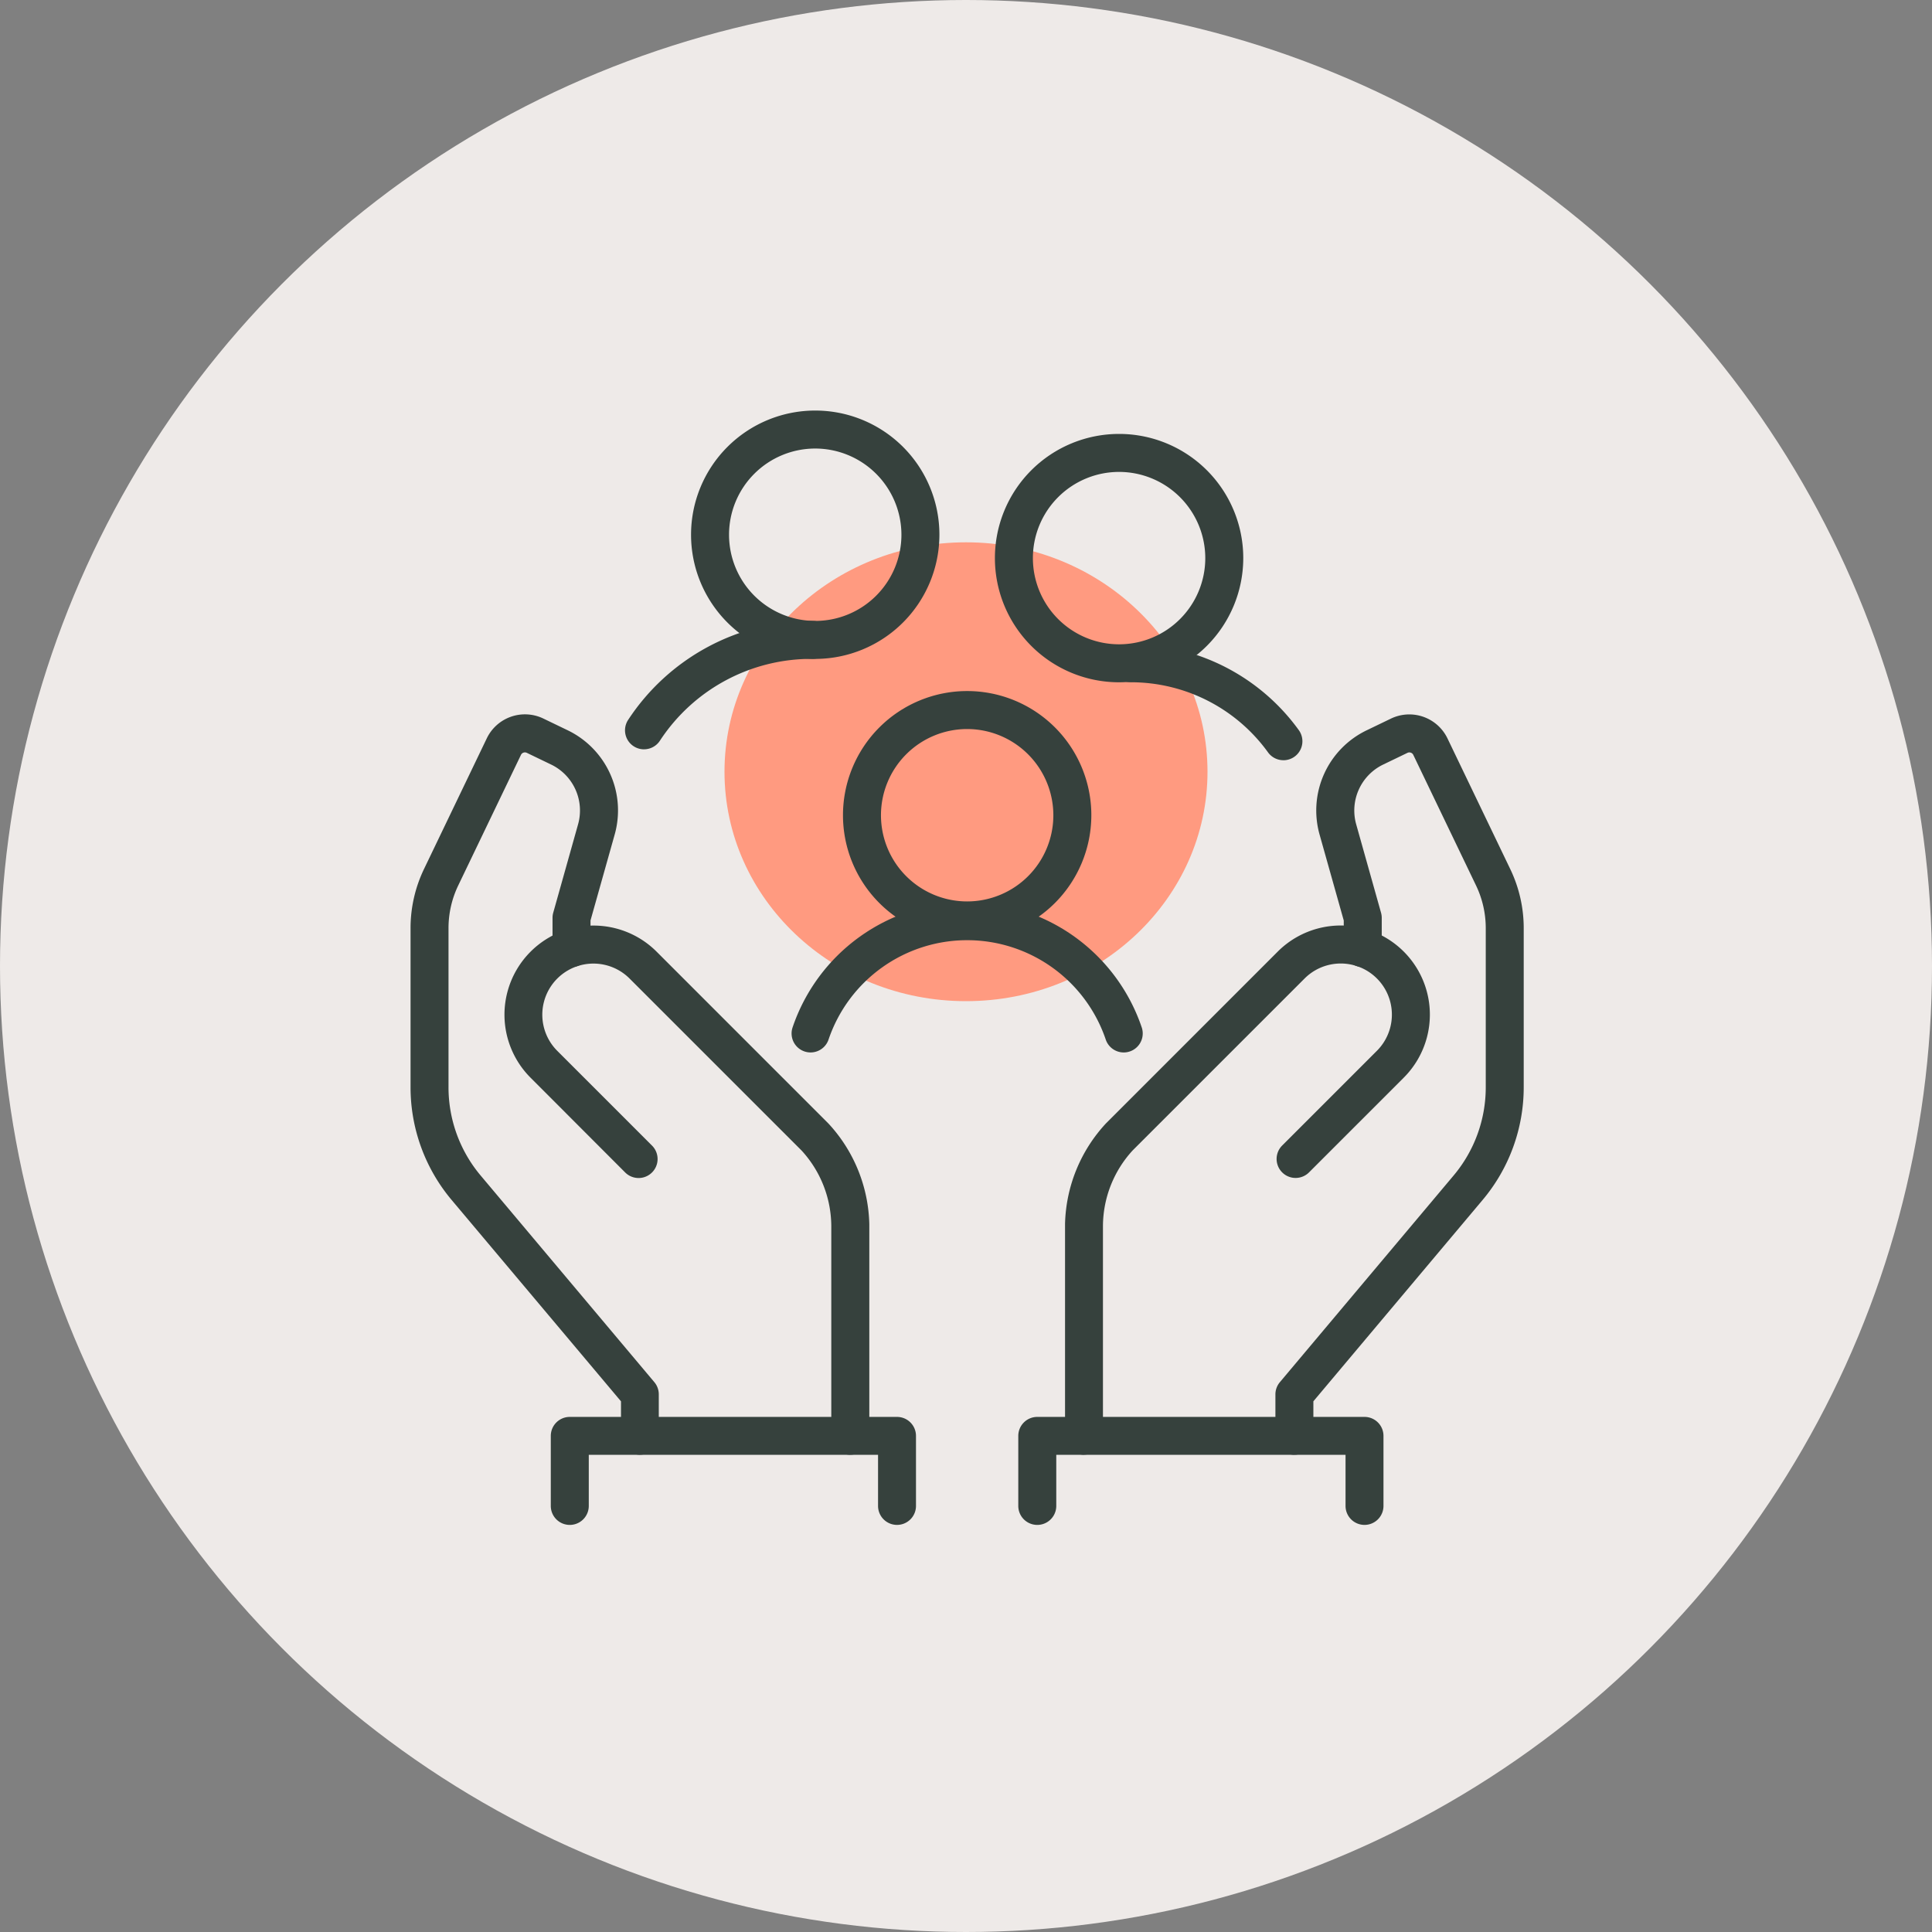
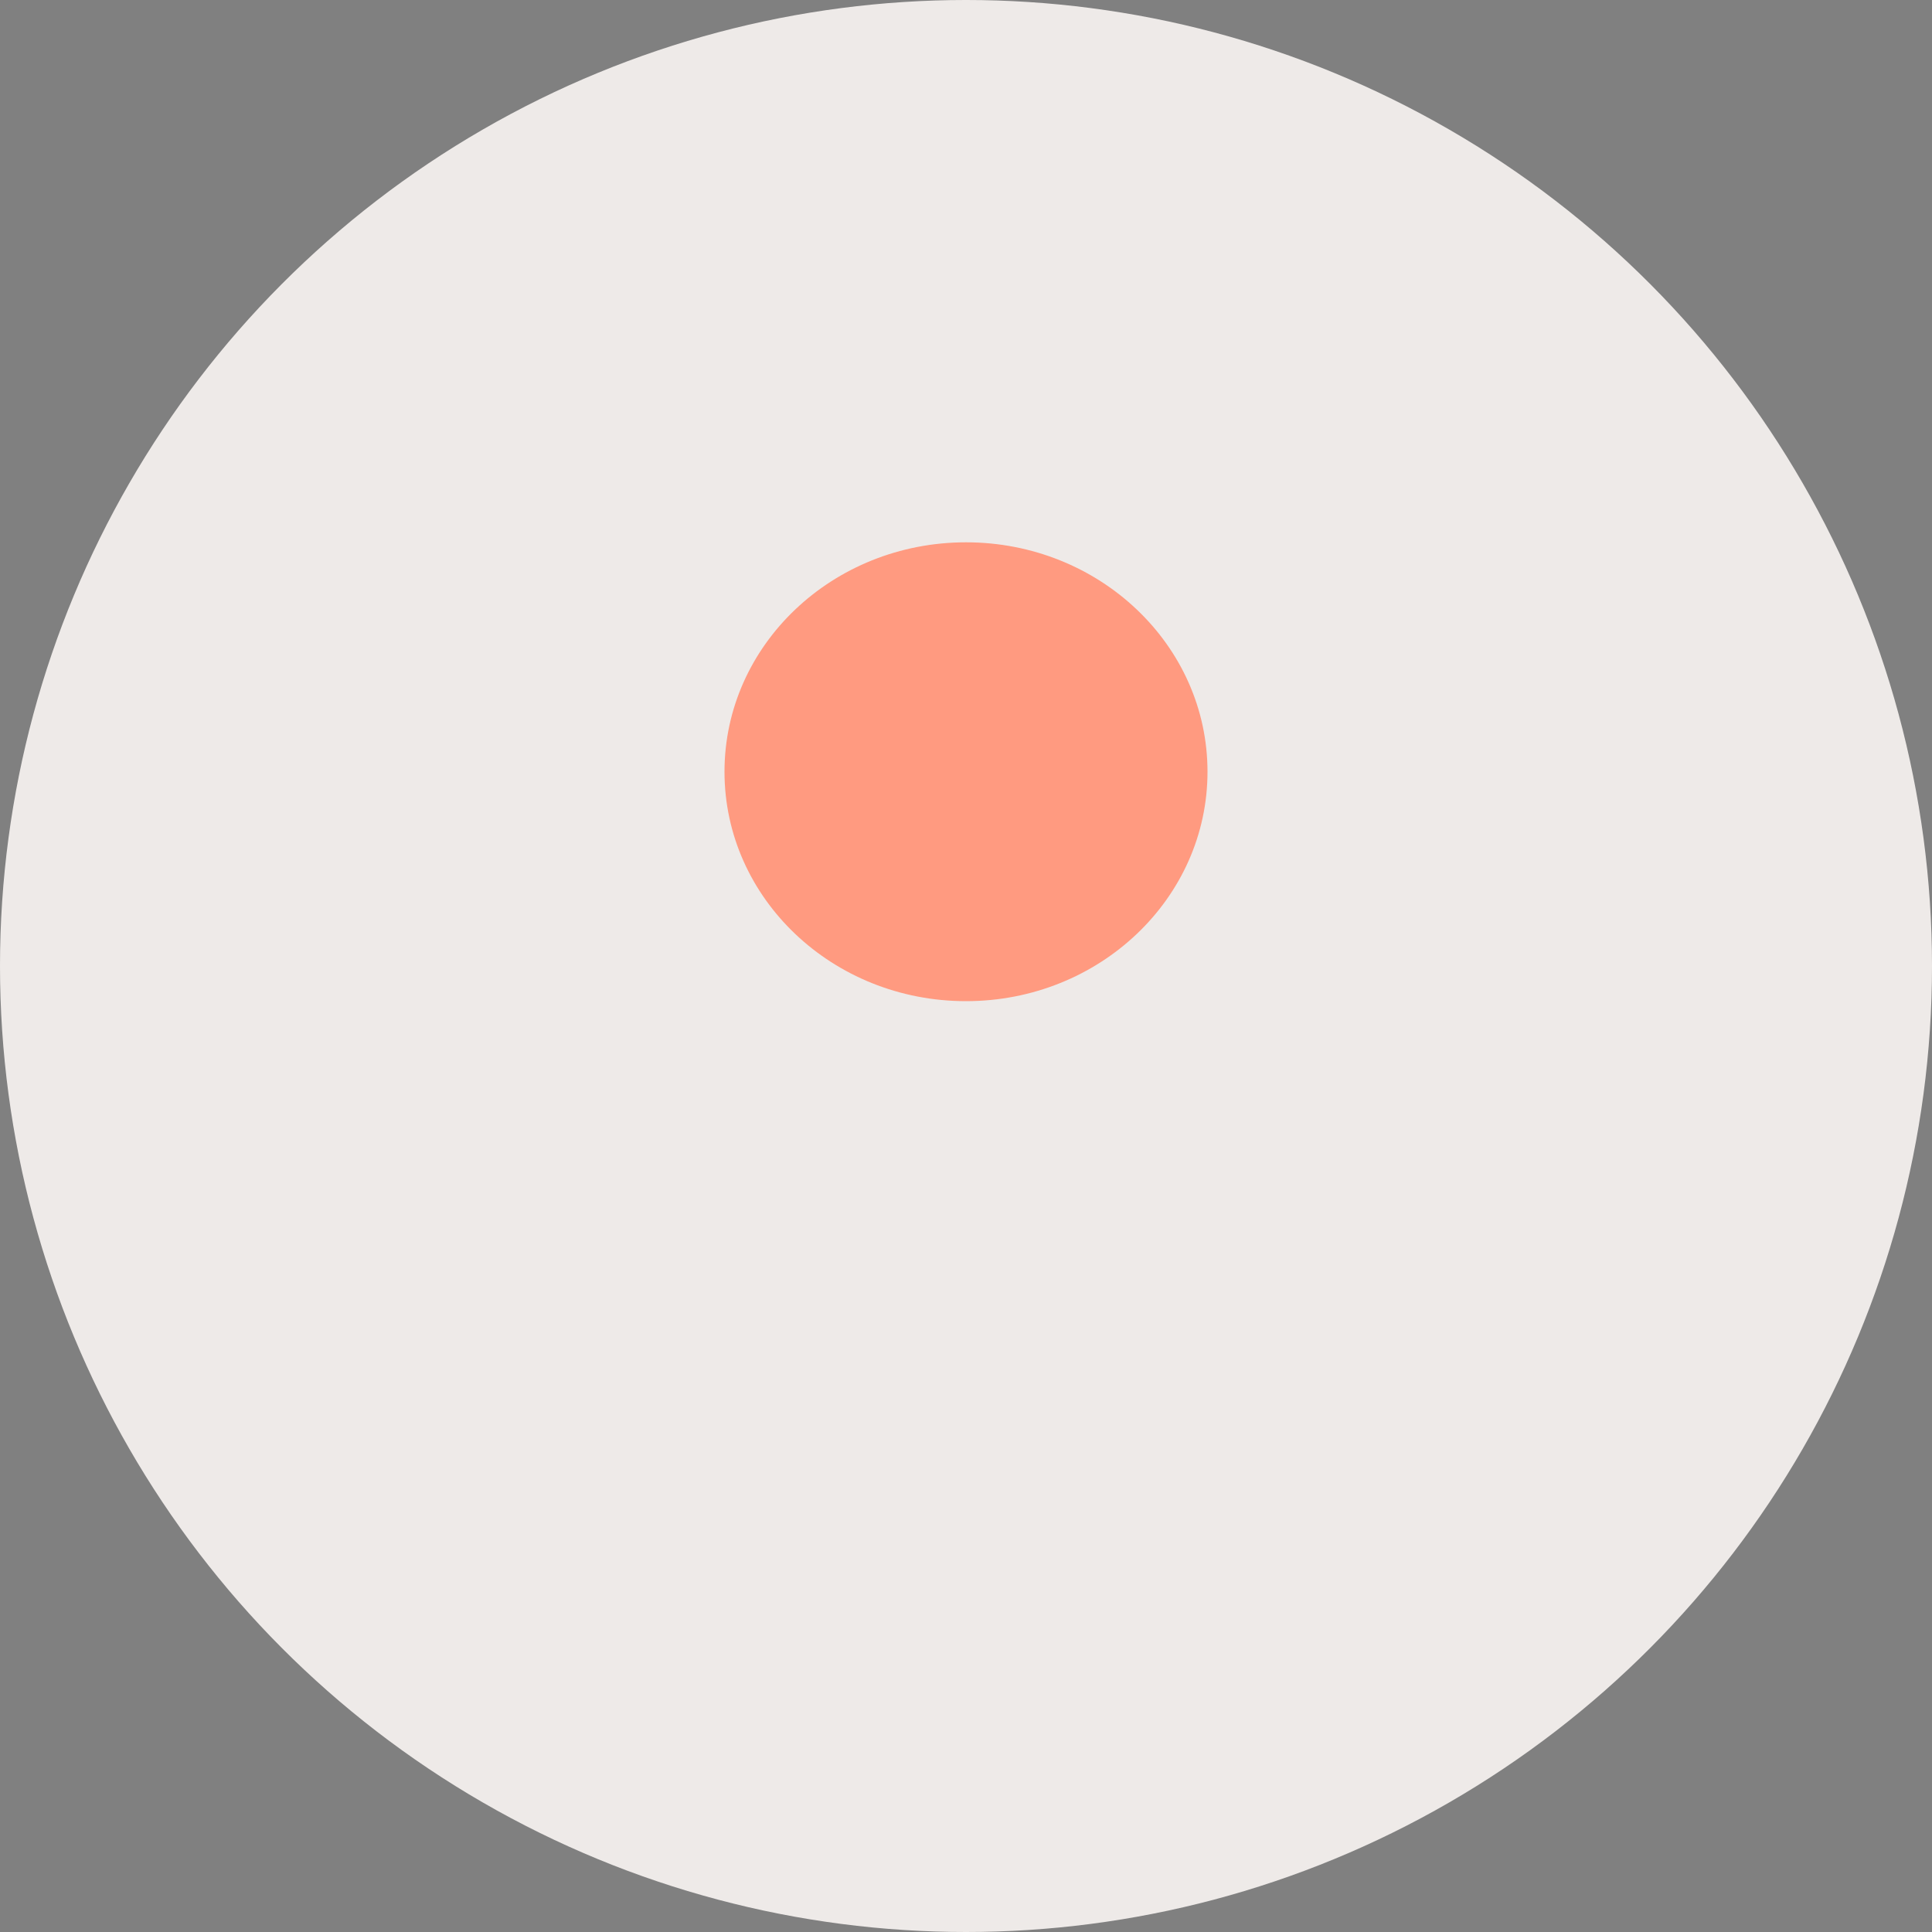
<svg xmlns="http://www.w3.org/2000/svg" width="80" height="80" viewBox="0 0 80 80">
  <rect x="0" y="0" width="80" height="80" fill="#808080" stroke="none" />
  <defs>
    <clipPath id="clip-path">
-       <rect id="Rectangle_4677" data-name="Rectangle 4677" width="46.096" height="46.143" fill="none" />
-     </clipPath>
+       </clipPath>
  </defs>
  <g id="Group_6881" data-name="Group 6881" transform="translate(-12053 -1488)">
    <circle id="Ellipse_1427" data-name="Ellipse 1427" cx="40" cy="40" r="40" transform="translate(12053 1488)" fill="#eeeae8" />
    <g id="Group_6870" data-name="Group 6870" transform="translate(89 -11.837)">
      <ellipse id="Ellipse_1428" data-name="Ellipse 1428" cx="10" cy="9.5" rx="10" ry="9.5" transform="translate(11994 1522.293)" fill="#ff9a80" />
      <g id="Group_6869" data-name="Group 6869" transform="translate(11981 1516.837)">
        <g id="Group_6848" data-name="Group 6848" clip-path="url(#clip-path)">
          <path id="Path_5644" data-name="Path 5644" d="M101.142,10.284a5.142,5.142,0,1,1,5.142-5.142,5.148,5.148,0,0,1-5.142,5.142m0-8.711a3.569,3.569,0,1,0,3.569,3.569,3.573,3.573,0,0,0-3.569-3.569" transform="translate(-84.385)" fill="#36413d" />
-           <path id="Path_5645" data-name="Path 5645" d="M74.187,77.318a.787.787,0,0,1-.664-1.207A9.076,9.076,0,0,1,81.176,72a.786.786,0,1,1,0,1.573,7.491,7.491,0,0,0-6.323,3.378.786.786,0,0,1-.666.366" transform="translate(-64.521 -63.29)" fill="#36413d" />
          <path id="Path_5646" data-name="Path 5646" d="M205.142,18.284a5.142,5.142,0,1,1,5.142-5.142,5.148,5.148,0,0,1-5.142,5.142m0-8.711a3.569,3.569,0,1,0,3.569,3.569,3.573,3.573,0,0,0-3.569-3.569" transform="translate(-175.803 -7.032)" fill="#36413d" />
-           <path id="Path_5647" data-name="Path 5647" d="M247.107,84.8a.785.785,0,0,1-.64-.328,7,7,0,0,0-5.681-2.9.786.786,0,1,1,0-1.573,8.579,8.579,0,0,1,6.959,3.557.786.786,0,0,1-.638,1.245" transform="translate(-210.963 -70.321)" fill="#36413d" />
-           <path id="Path_5648" data-name="Path 5648" d="M153.142,106.284a5.142,5.142,0,1,1,5.142-5.142,5.148,5.148,0,0,1-5.142,5.142m0-8.711a3.569,3.569,0,1,0,3.569,3.569,3.573,3.573,0,0,0-3.569-3.569" transform="translate(-130.094 -84.385)" fill="#36413d" />
          <path id="Path_5649" data-name="Path 5649" d="M144.161,174.489a.787.787,0,0,1-.75-.551,6.06,6.06,0,0,0-11.467,0,.786.786,0,0,1-1.5-.471,7.632,7.632,0,0,1,14.468,0,.787.787,0,0,1-.751,1.022" transform="translate(-114.63 -147.909)" fill="#36413d" />
          <path id="Path_5650" data-name="Path 5650" d="M9.5,134.652a.786.786,0,0,1-.786-.786v-1.427L1.7,124.1A7.248,7.248,0,0,1,0,119.436v-6.589A5.65,5.65,0,0,1,.556,110.4l2.6-5.412a1.754,1.754,0,0,1,2.34-.823l1,.482a3.684,3.684,0,0,1,1.956,4.325l-1,3.554v1.143a.786.786,0,0,1-1.573,0V112.42a.786.786,0,0,1,.029-.213l1.028-3.658a2.113,2.113,0,0,0-1.122-2.481l-1-.482a.181.181,0,0,0-.242.085l-2.6,5.412a4.081,4.081,0,0,0-.4,1.764v6.588A5.675,5.675,0,0,0,2.9,123.086l7.195,8.559a.787.787,0,0,1,.184.506v1.714a.786.786,0,0,1-.786.786" transform="translate(0 -91.413)" fill="#36413d" />
-           <path id="Path_5651" data-name="Path 5651" d="M46.438,198.188a.786.786,0,0,1-.786-.786v-8.68a4.658,4.658,0,0,0-1.233-3.136L37.3,178.468a2.117,2.117,0,1,0-2.994,2.994l3.923,3.923a.786.786,0,1,1-1.112,1.112L33.2,182.574a3.69,3.69,0,0,1,5.219-5.219l7.116,7.117a6.338,6.338,0,0,1,1.691,4.158c0,.02,0,.04,0,.06V197.4a.786.786,0,0,1-.786.786" transform="translate(-28.23 -154.948)" fill="#36413d" />
          <path id="Path_5652" data-name="Path 5652" d="M296.786,134.652a.786.786,0,0,1-.786-.786v-1.714a.786.786,0,0,1,.184-.506l7.195-8.559a5.674,5.674,0,0,0,1.331-3.651v-6.589a4.077,4.077,0,0,0-.4-1.764l-2.6-5.412a.181.181,0,0,0-.242-.085l-1,.482a2.113,2.113,0,0,0-1.122,2.481l1.028,3.658a.787.787,0,0,1,.029.213v1.251a.786.786,0,0,1-1.573,0v-1.143l-1-3.554a3.684,3.684,0,0,1,1.956-4.325l1-.482a1.754,1.754,0,0,1,2.34.823l2.6,5.412a5.644,5.644,0,0,1,.556,2.445v6.588a7.247,7.247,0,0,1-1.7,4.662l-7.01,8.34v1.427a.786.786,0,0,1-.786.786" transform="translate(-260.188 -91.412)" fill="#36413d" />
          <path id="Path_5653" data-name="Path 5653" d="M224.786,198.2a.786.786,0,0,1-.786-.786V188.7c0-.02,0-.04,0-.06a6.337,6.337,0,0,1,1.691-4.158l7.116-7.117a3.69,3.69,0,1,1,5.219,5.219l-3.923,3.923a.786.786,0,0,1-1.112-1.112l3.923-3.923a2.117,2.117,0,0,0-2.994-2.994l-7.117,7.116a4.657,4.657,0,0,0-1.233,3.136v8.68a.786.786,0,0,1-.786.786" transform="translate(-196.899 -154.961)" fill="#36413d" />
          <path id="Path_5654" data-name="Path 5654" d="M222.337,348.867a.786.786,0,0,1-.786-.786v-2.117H209.573v2.117a.786.786,0,1,1-1.573,0v-2.9a.786.786,0,0,1,.786-.786h13.55a.786.786,0,0,1,.786.786v2.9a.786.786,0,0,1-.786.786" transform="translate(-182.835 -302.724)" fill="#36413d" />
          <path id="Path_5655" data-name="Path 5655" d="M62.337,348.867a.786.786,0,0,1-.786-.786v-2.117H49.573v2.117a.786.786,0,1,1-1.573,0v-2.9a.786.786,0,0,1,.786-.786h13.55a.786.786,0,0,1,.786.786v2.9a.786.786,0,0,1-.786.786" transform="translate(-42.193 -302.724)" fill="#36413d" />
        </g>
      </g>
    </g>
  </g>
</svg>